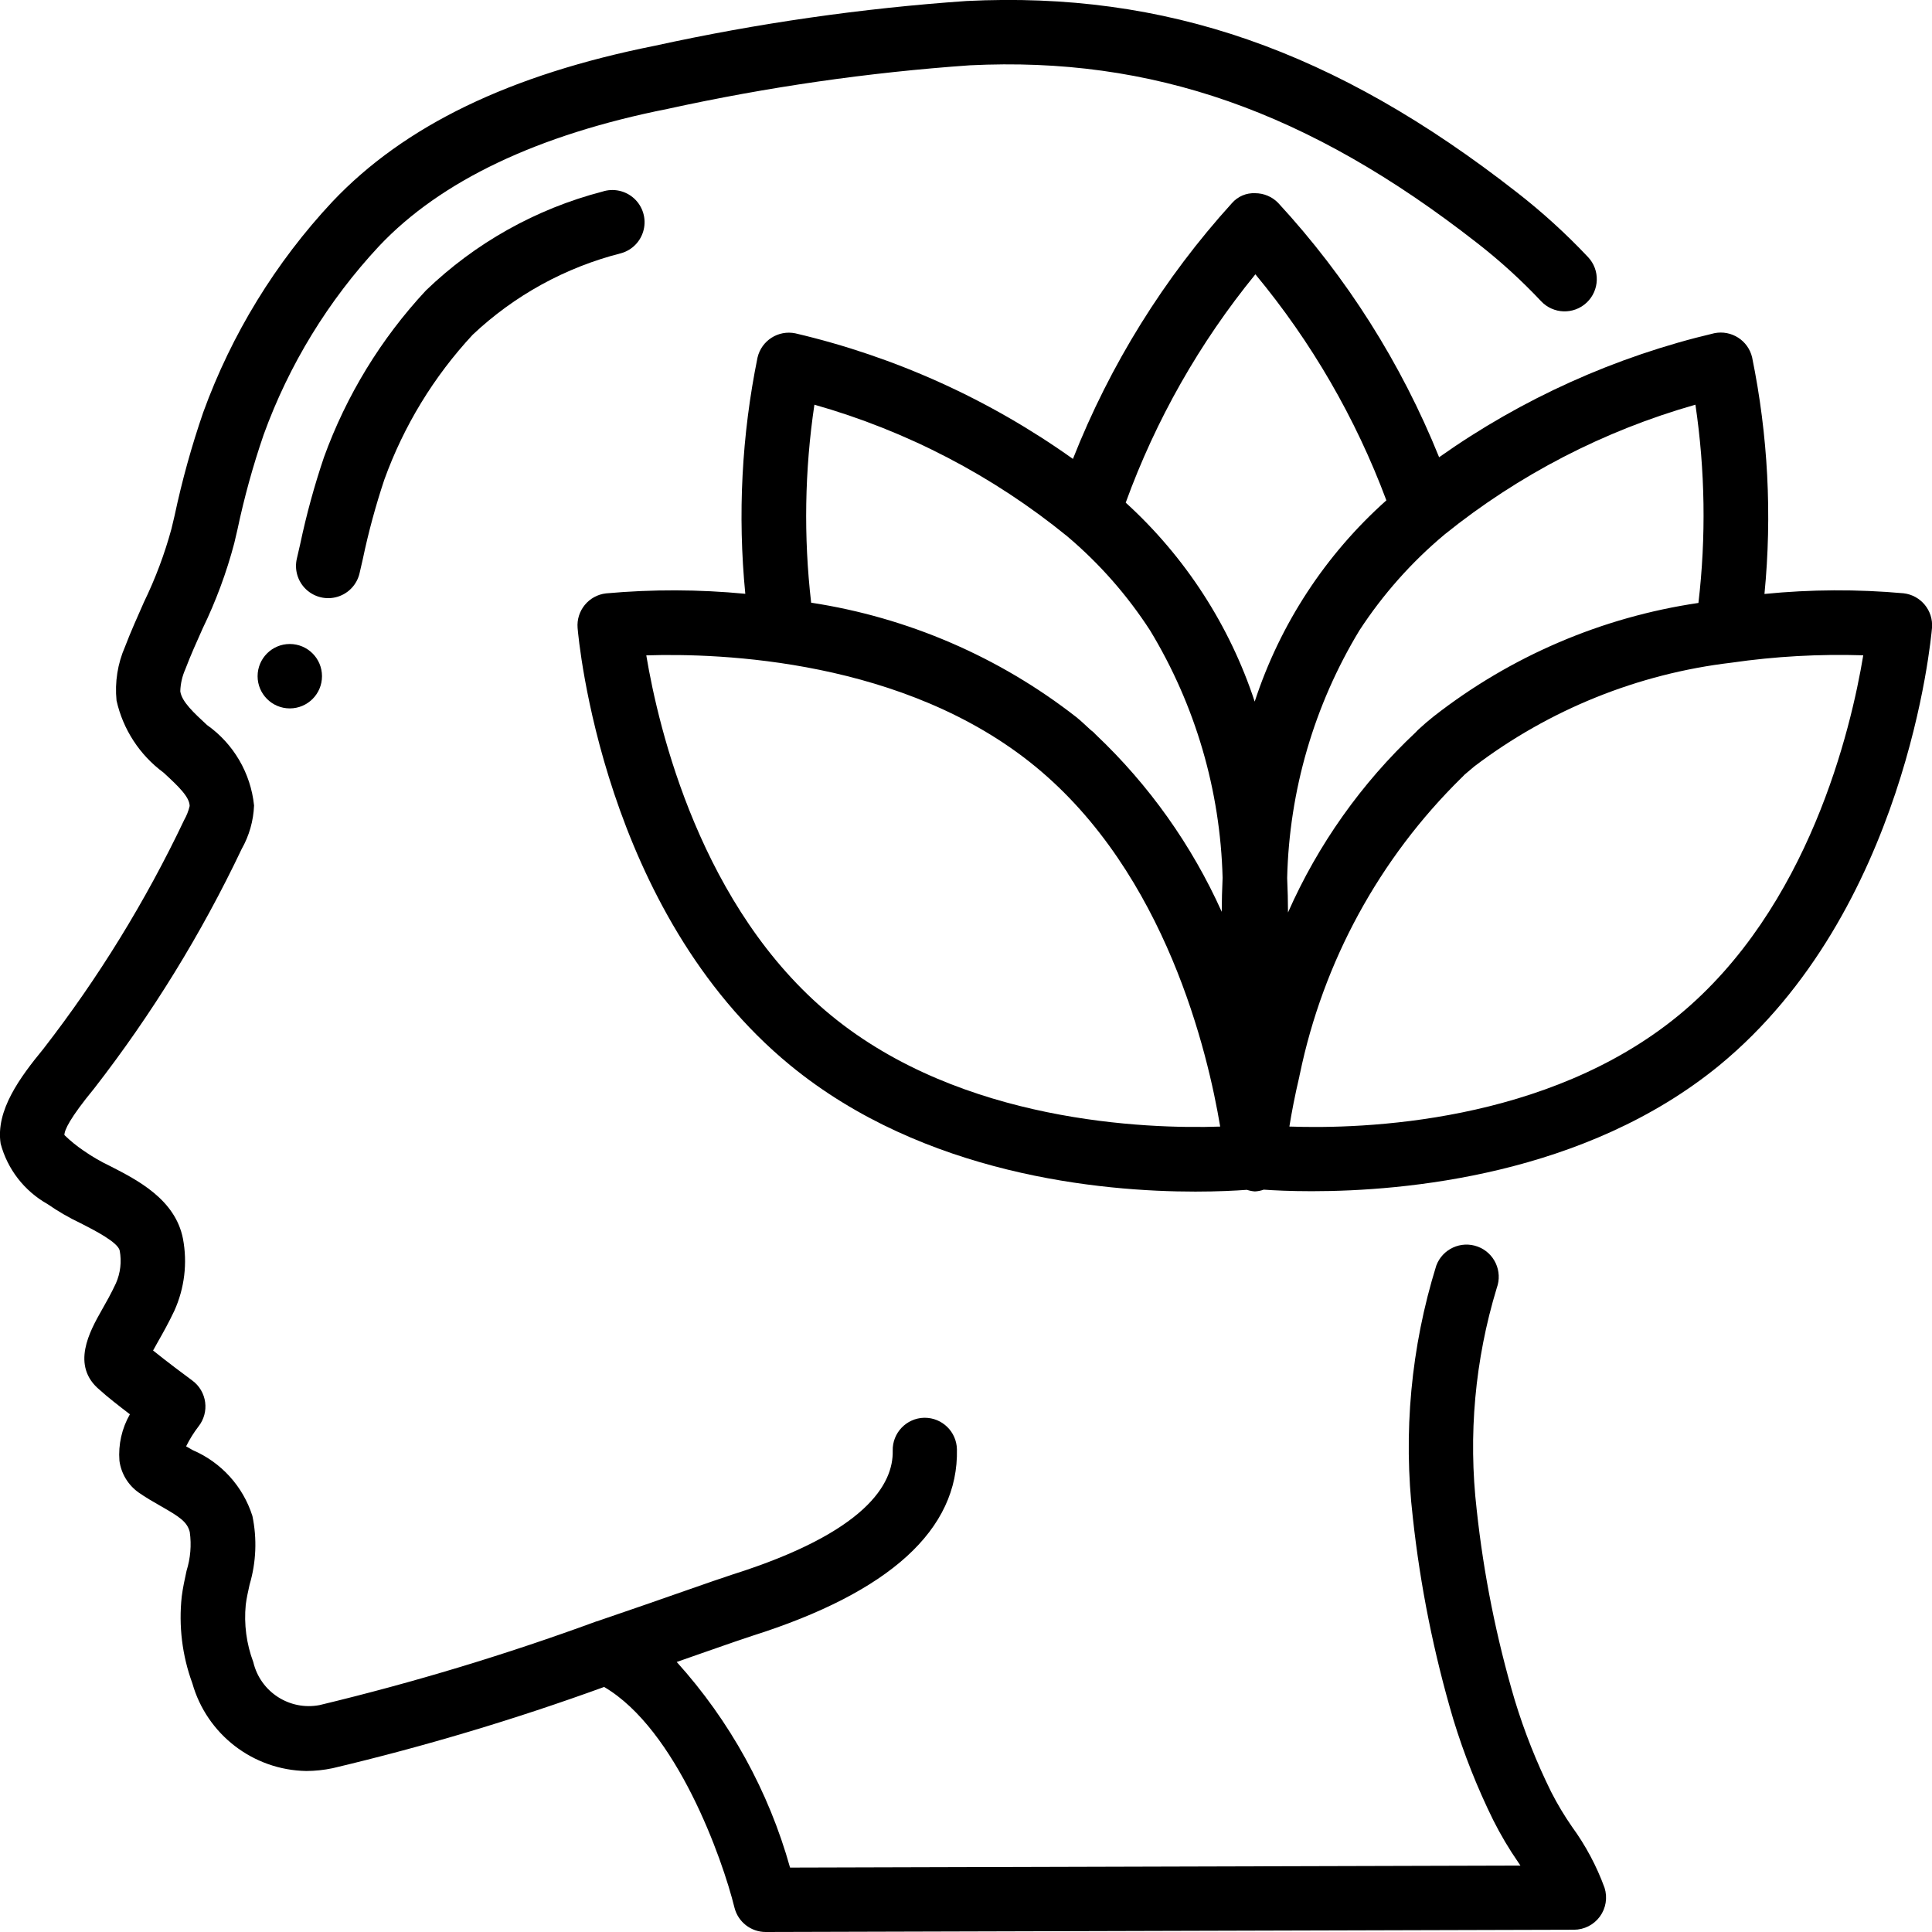
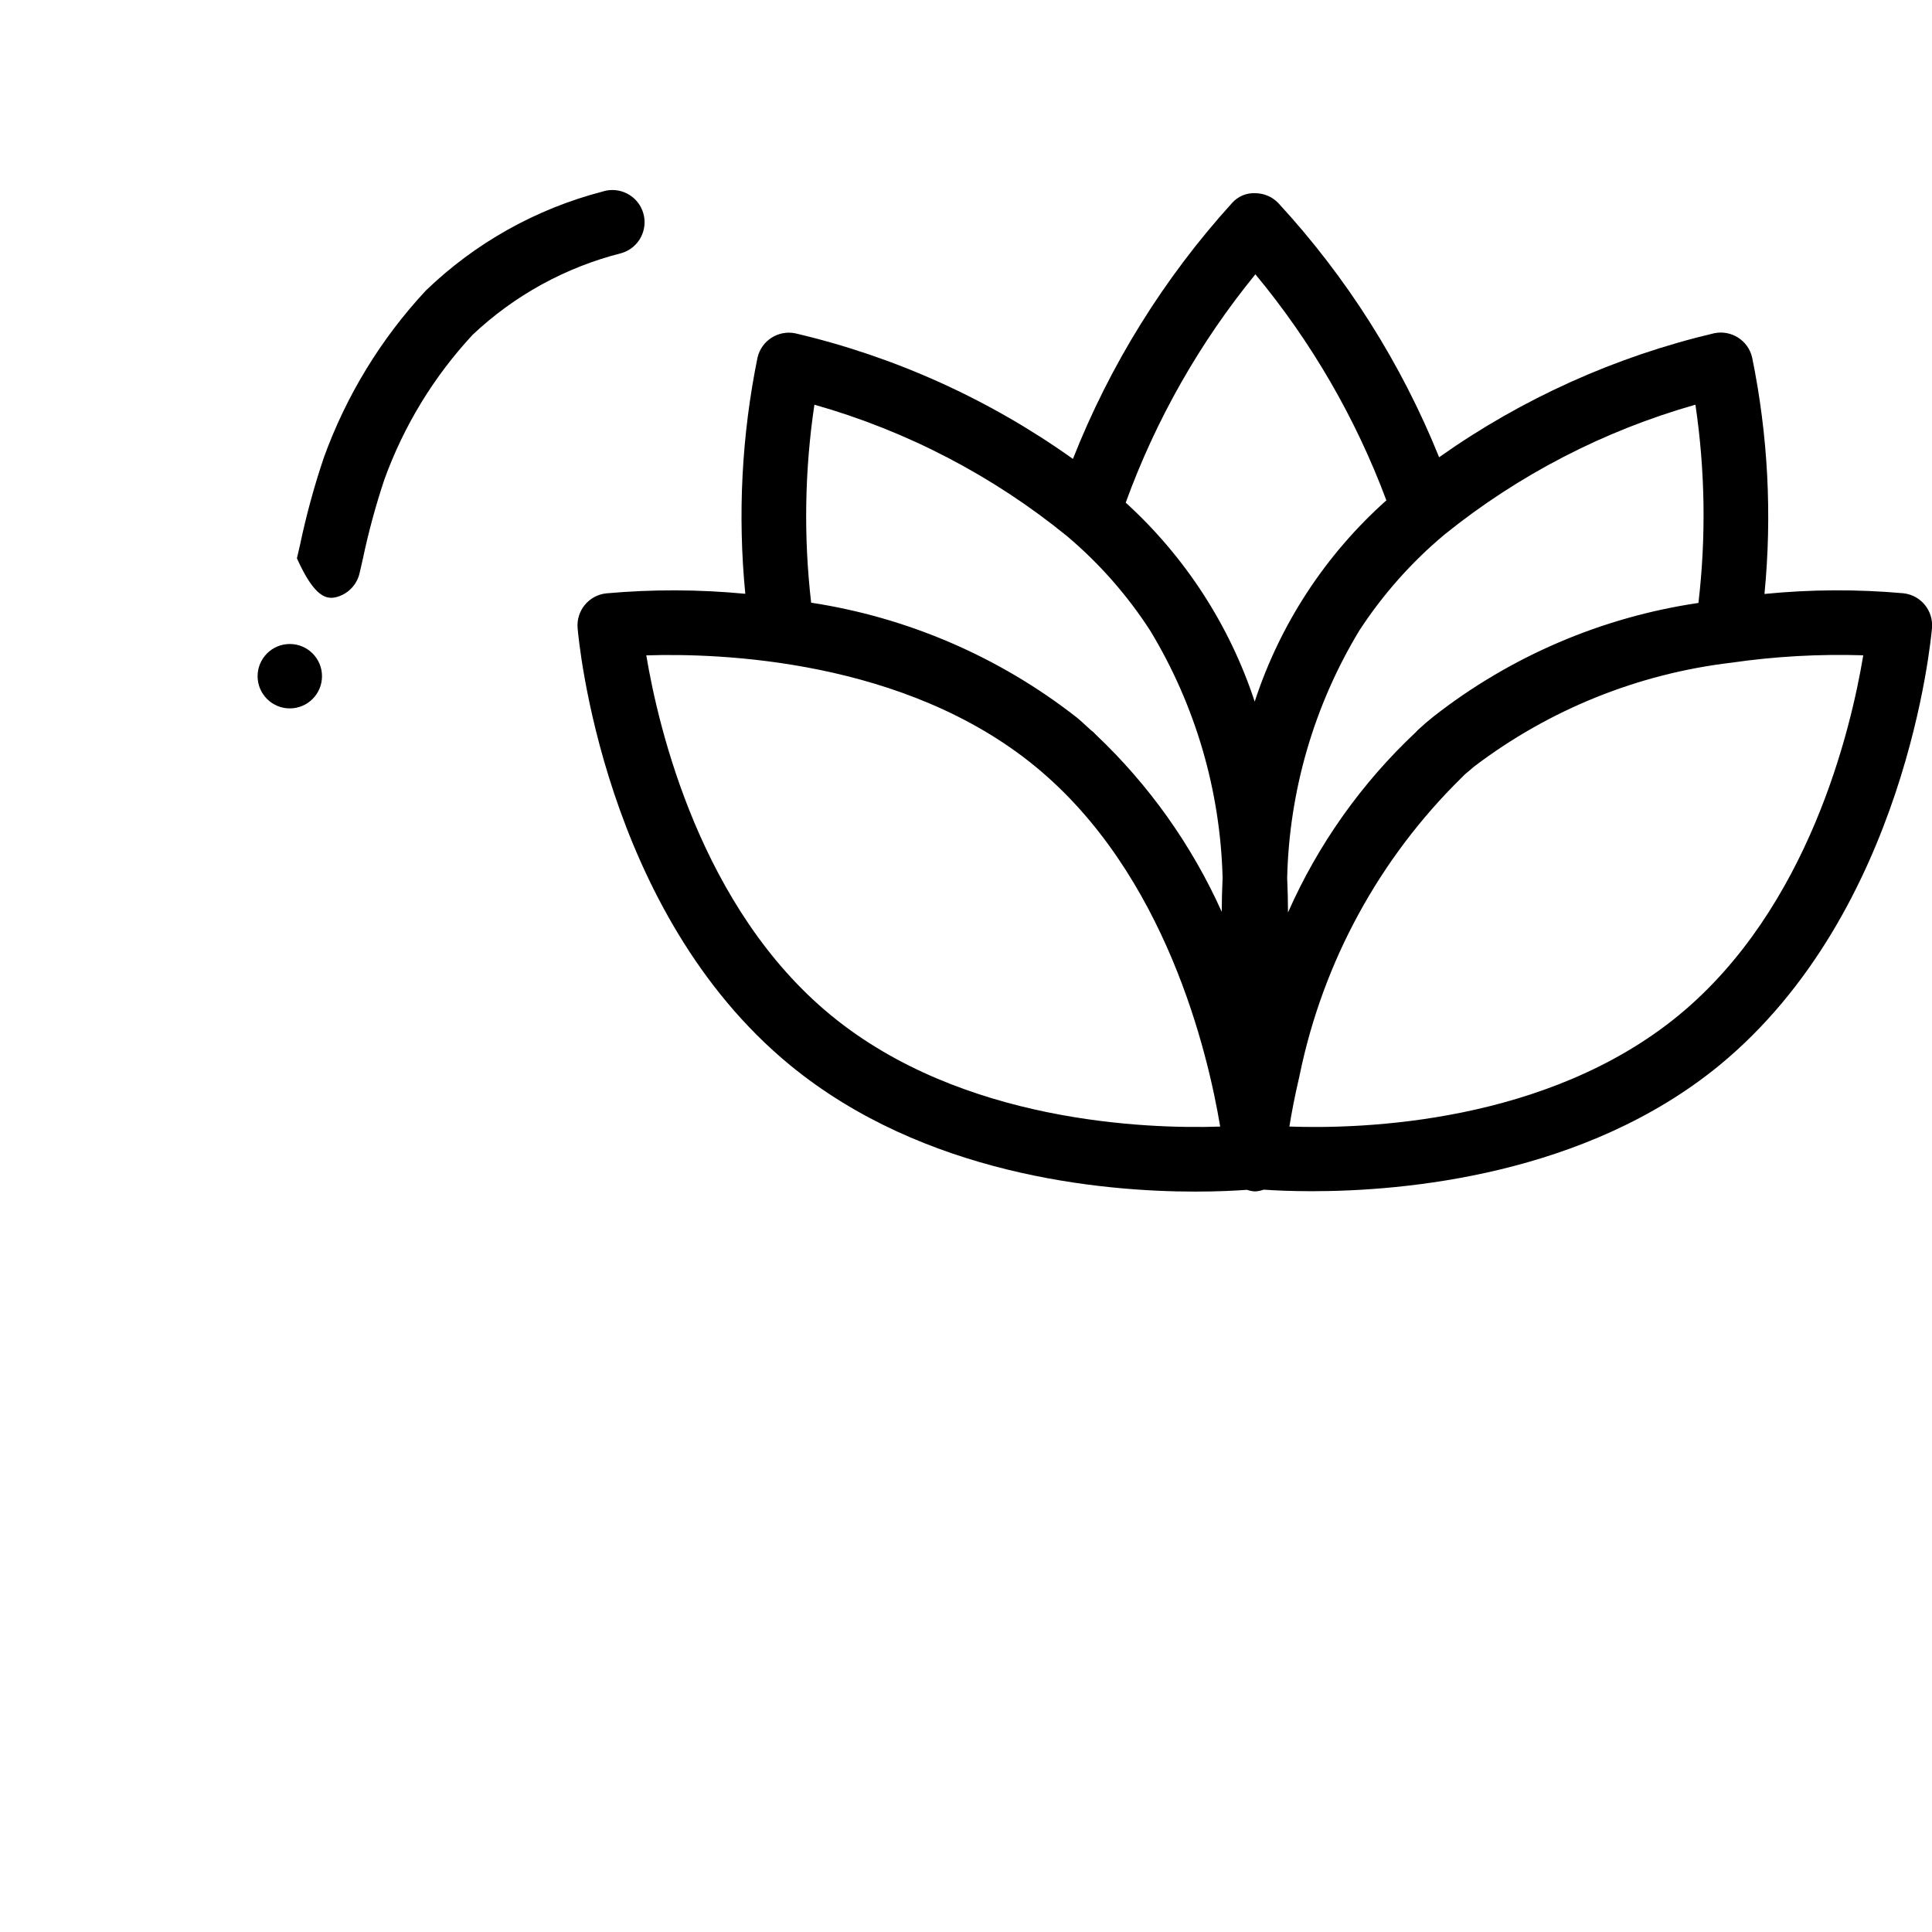
<svg xmlns="http://www.w3.org/2000/svg" width="512" height="512" viewBox="0 0 60 60">
  <title>036 - Calm</title>
  <desc>Created with Sketch.</desc>
  <defs />
  <g id="Page-1" stroke="none" stroke-width="1" fill="none" fill-rule="evenodd">
    <g id="036---Calm" transform="translate(-1, -1)" fill="#000000" fill-rule="nonzero">
-       <path d="M2.472,38.391 C2.801,38.619 3.148,38.82 3.51,38.991 C3.942,39.212 4.667,39.582 4.718,39.841 C4.781,40.183 4.74,40.536 4.6,40.854 C4.451,41.174 4.295,41.449 4.16,41.686 C3.794,42.333 3.181,43.417 4.105,44.172 C4.321,44.372 4.694,44.661 5.034,44.922 C4.784,45.36 4.67,45.862 4.709,46.365 C4.762,46.761 4.977,47.117 5.302,47.349 C5.524,47.505 5.761,47.641 5.994,47.774 C6.586,48.11 6.817,48.267 6.894,48.581 C6.95,48.983 6.915,49.393 6.794,49.781 C6.735,50.048 6.678,50.316 6.644,50.581 C6.545,51.492 6.657,52.414 6.973,53.275 C7.423,54.864 8.86,55.971 10.511,56 C10.787,55.999 11.061,55.97 11.331,55.913 C14.188,55.236 17.003,54.393 19.762,53.39 C22.015,54.712 23.438,58.732 23.809,60.241 C23.92,60.687 24.32,61 24.78,61 L49.88,60.93 C50.198,60.929 50.497,60.777 50.685,60.521 C50.873,60.264 50.927,59.933 50.832,59.63 C50.585,58.952 50.244,58.313 49.819,57.73 C49.579,57.384 49.363,57.023 49.172,56.648 C48.719,55.732 48.341,54.78 48.043,53.802 C47.472,51.87 47.076,49.89 46.86,47.886 C46.593,45.572 46.805,43.228 47.483,41 C47.674,40.481 47.409,39.905 46.89,39.714 C46.371,39.523 45.795,39.788 45.604,40.307 C44.819,42.836 44.571,45.502 44.877,48.132 C45.108,50.255 45.529,52.353 46.135,54.4 C46.464,55.475 46.879,56.522 47.376,57.53 C47.604,57.983 47.863,58.42 48.151,58.837 L48.218,58.937 L25.536,59 C24.872,56.628 23.667,54.442 22.016,52.614 L22.916,52.299 C23.586,52.065 24.091,51.889 24.35,51.806 C28.634,50.451 30.776,48.5 30.718,46.006 C30.705,45.463 30.261,45.03 29.718,45.03 L29.7,45.03 C29.148,45.043 28.711,45.501 28.724,46.053 C28.748,47.082 27.905,48.583 23.748,49.898 C23.477,49.985 22.955,50.167 22.262,50.409 C21.519,50.669 20.574,50.999 19.532,51.353 L19.525,51.353 C16.711,52.385 13.839,53.253 10.925,53.953 C9.993,54.132 9.085,53.544 8.867,52.62 C8.653,52.051 8.573,51.441 8.632,50.836 C8.658,50.626 8.706,50.418 8.752,50.209 C8.956,49.518 8.986,48.787 8.839,48.081 C8.548,47.162 7.872,46.416 6.987,46.036 L6.78,45.917 C6.888,45.699 7.017,45.492 7.165,45.299 C7.333,45.086 7.407,44.815 7.371,44.547 C7.335,44.278 7.192,44.036 6.974,43.875 C6.734,43.699 6.168,43.275 5.754,42.941 C5.802,42.854 5.854,42.758 5.904,42.671 C6.061,42.396 6.24,42.076 6.415,41.706 C6.731,41.005 6.825,40.224 6.682,39.468 C6.442,38.248 5.273,37.65 4.421,37.214 C4.133,37.077 3.857,36.917 3.596,36.735 C3.383,36.591 3.184,36.429 3,36.25 C3,36.098 3.163,35.73 3.925,34.803 C5.716,32.497 7.252,30.004 8.505,27.367 C8.739,26.954 8.871,26.491 8.89,26.016 C8.787,25.011 8.254,24.099 7.429,23.516 C7.029,23.145 6.644,22.795 6.599,22.469 C6.606,22.233 6.659,22.001 6.755,21.785 C6.918,21.356 7.106,20.936 7.295,20.515 C7.705,19.669 8.033,18.786 8.273,17.878 L8.373,17.452 C8.584,16.452 8.856,15.466 9.188,14.5 C9.976,12.324 11.197,10.331 12.776,8.639 C14.689,6.615 17.7,5.183 21.74,4.38 C24.83,3.702 27.965,3.25 31.12,3.028 C36.766,2.749 41.633,4.448 46.877,8.549 C47.584,9.099 48.247,9.703 48.861,10.355 C49.24,10.757 49.873,10.777 50.275,10.398 C50.677,10.019 50.697,9.386 50.318,8.984 C49.633,8.257 48.894,7.585 48.106,6.972 C42.459,2.555 37.181,0.725 31.018,1.031 C27.764,1.257 24.531,1.721 21.345,2.419 C16.836,3.319 13.559,4.9 11.322,7.264 C9.557,9.152 8.193,11.378 7.311,13.807 C6.951,14.852 6.655,15.919 6.425,17 L6.325,17.422 C6.112,18.206 5.825,18.969 5.47,19.7 C5.27,20.156 5.062,20.612 4.883,21.084 C4.653,21.609 4.562,22.185 4.619,22.756 C4.82,23.652 5.337,24.446 6.076,24.992 C6.565,25.44 6.886,25.756 6.89,26.031 C6.854,26.183 6.797,26.329 6.72,26.465 C5.522,28.986 4.056,31.37 2.345,33.576 C1.62,34.458 0.86,35.487 1.02,36.517 C1.232,37.312 1.756,37.987 2.472,38.391 Z" id="Shape" />
-       <path d="M12.167,18.8 L12.267,18.365 C12.442,17.53 12.666,16.705 12.936,15.895 C13.539,14.226 14.472,12.695 15.68,11.395 C16.976,10.173 18.562,9.302 20.289,8.864 C20.638,8.766 20.906,8.487 20.99,8.134 C21.075,7.782 20.962,7.412 20.696,7.166 C20.429,6.921 20.051,6.838 19.707,6.951 C17.646,7.487 15.759,8.544 14.226,10.022 C12.833,11.518 11.757,13.279 11.061,15.2 C10.761,16.087 10.514,16.99 10.321,17.906 L10.221,18.339 C10.136,18.688 10.244,19.056 10.505,19.303 C10.767,19.55 11.14,19.638 11.484,19.533 C11.828,19.428 12.089,19.147 12.168,18.796 L12.167,18.8 Z" id="Shape" />
+       <path d="M12.167,18.8 L12.267,18.365 C12.442,17.53 12.666,16.705 12.936,15.895 C13.539,14.226 14.472,12.695 15.68,11.395 C16.976,10.173 18.562,9.302 20.289,8.864 C20.638,8.766 20.906,8.487 20.99,8.134 C21.075,7.782 20.962,7.412 20.696,7.166 C20.429,6.921 20.051,6.838 19.707,6.951 C17.646,7.487 15.759,8.544 14.226,10.022 C12.833,11.518 11.757,13.279 11.061,15.2 C10.761,16.087 10.514,16.99 10.321,17.906 L10.221,18.339 C10.767,19.55 11.14,19.638 11.484,19.533 C11.828,19.428 12.089,19.147 12.168,18.796 L12.167,18.8 Z" id="Shape" />
      <circle id="Oval" cx="10" cy="22" r="1" />
      <path d="M55.414,12.1 C55.291,11.573 54.77,11.24 54.24,11.348 C51.17,12.071 48.268,13.379 45.693,15.2 C44.518,12.286 42.824,9.609 40.693,7.3 C40.505,7.108 40.248,7 39.98,7 C39.706,6.987 39.442,7.1 39.261,7.306 C37.148,9.635 35.475,12.327 34.321,15.252 C31.728,13.404 28.8,12.079 25.7,11.352 C25.17,11.243 24.65,11.576 24.526,12.102 C24.034,14.516 23.906,16.989 24.146,19.441 C22.708,19.303 21.26,19.298 19.821,19.428 C19.284,19.489 18.893,19.966 18.938,20.504 C18.968,20.862 19.731,29.312 25.538,34.081 C29.696,37.495 35.199,38.006 38.123,38.006 C38.823,38.006 39.368,37.977 39.723,37.951 C39.804,37.978 39.887,37.995 39.972,38.001 C40.066,37.996 40.158,37.978 40.246,37.946 C40.568,37.968 41.067,37.994 41.737,37.994 C44.618,37.994 50.227,37.502 54.397,34.084 C60.2,29.309 60.967,20.86 61,20.5 C61.044,19.962 60.654,19.487 60.118,19.425 C58.68,19.296 57.233,19.303 55.797,19.446 C56.037,16.992 55.908,14.516 55.414,12.1 Z M53.746,19.725 C50.747,20.167 47.914,21.38 45.526,23.247 C45.356,23.382 45.199,23.517 45.041,23.664 L45.019,23.686 L45.007,23.699 C44.993,23.713 44.979,23.727 44.966,23.742 C43.282,25.323 41.933,27.226 41,29.338 C41,28.99 40.99,28.632 40.974,28.268 C41.038,25.553 41.811,22.902 43.217,20.579 C43.948,19.458 44.842,18.451 45.87,17.593 C48.168,15.742 50.815,14.374 53.653,13.568 C53.955,15.608 53.987,17.679 53.746,19.727 L53.746,19.725 Z M39.987,9.519 C41.727,11.614 43.102,13.987 44.055,16.539 C42.164,18.225 40.753,20.381 39.966,22.789 C39.186,20.419 37.806,18.29 35.96,16.61 C36.895,14.037 38.256,11.64 39.987,9.519 Z M26.292,13.568 C29.161,14.382 31.834,15.773 34.146,17.657 C35.143,18.5 36.01,19.486 36.719,20.582 C38.124,22.902 38.899,25.549 38.969,28.26 C38.952,28.624 38.944,28.976 38.942,29.317 C38.011,27.246 36.683,25.377 35.034,23.817 C34.986,23.762 34.932,23.713 34.872,23.67 C34.722,23.536 34.582,23.394 34.425,23.27 C32.03,21.4 29.195,20.177 26.191,19.717 C25.955,17.672 25.989,15.604 26.292,13.568 Z M26.81,32.534 C22.767,29.215 21.452,23.634 21.071,21.353 C23.371,21.279 29.1,21.477 33.155,24.806 C37.21,28.135 38.513,33.706 38.894,35.987 C36.6,36.065 30.865,35.863 26.81,32.534 Z M58.865,21.351 C58.488,23.627 57.182,29.204 53.126,32.537 C49.04,35.886 43.326,36.067 41.043,35.986 C41.111,35.562 41.211,35.033 41.353,34.431 C41.353,34.41 41.362,34.388 41.366,34.367 C42.09,30.867 43.837,27.661 46.386,25.156 C46.418,25.127 46.448,25.096 46.477,25.063 C46.577,24.976 46.677,24.892 46.784,24.803 C49.112,23.036 51.87,21.923 54.773,21.58 C56.128,21.384 57.497,21.308 58.865,21.351 Z" id="Shape" />
    </g>
  </g>
</svg>